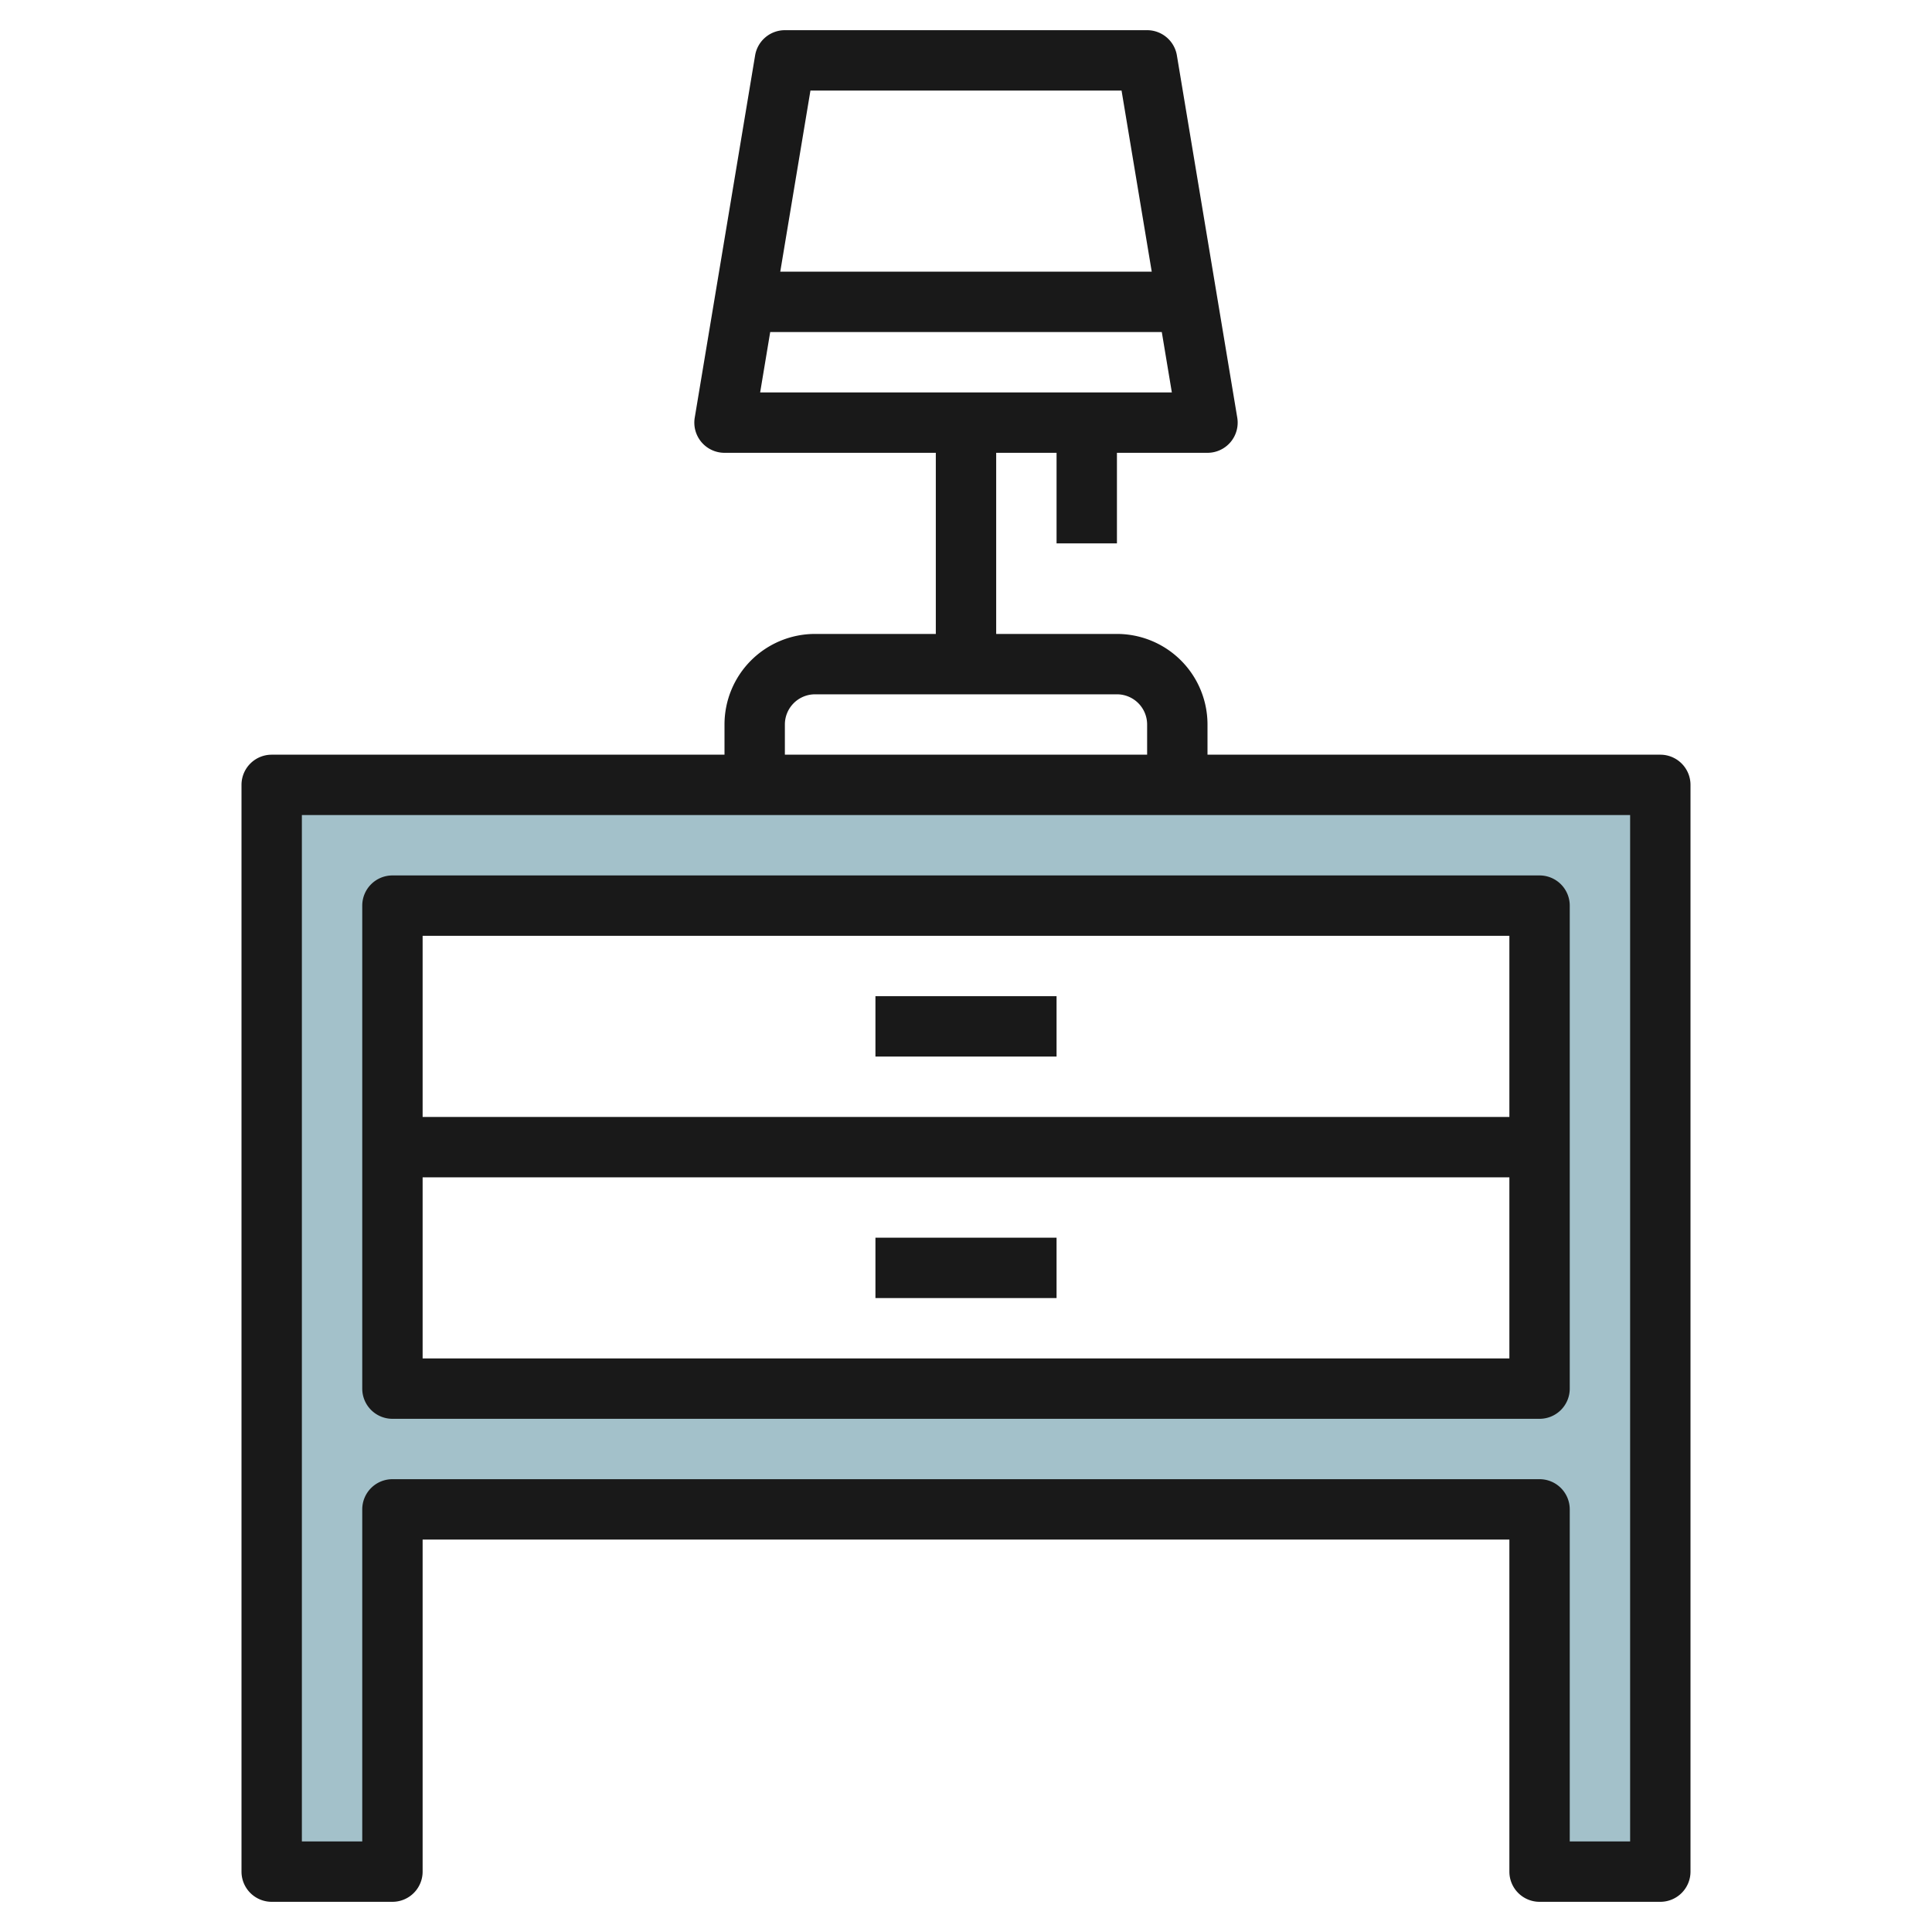
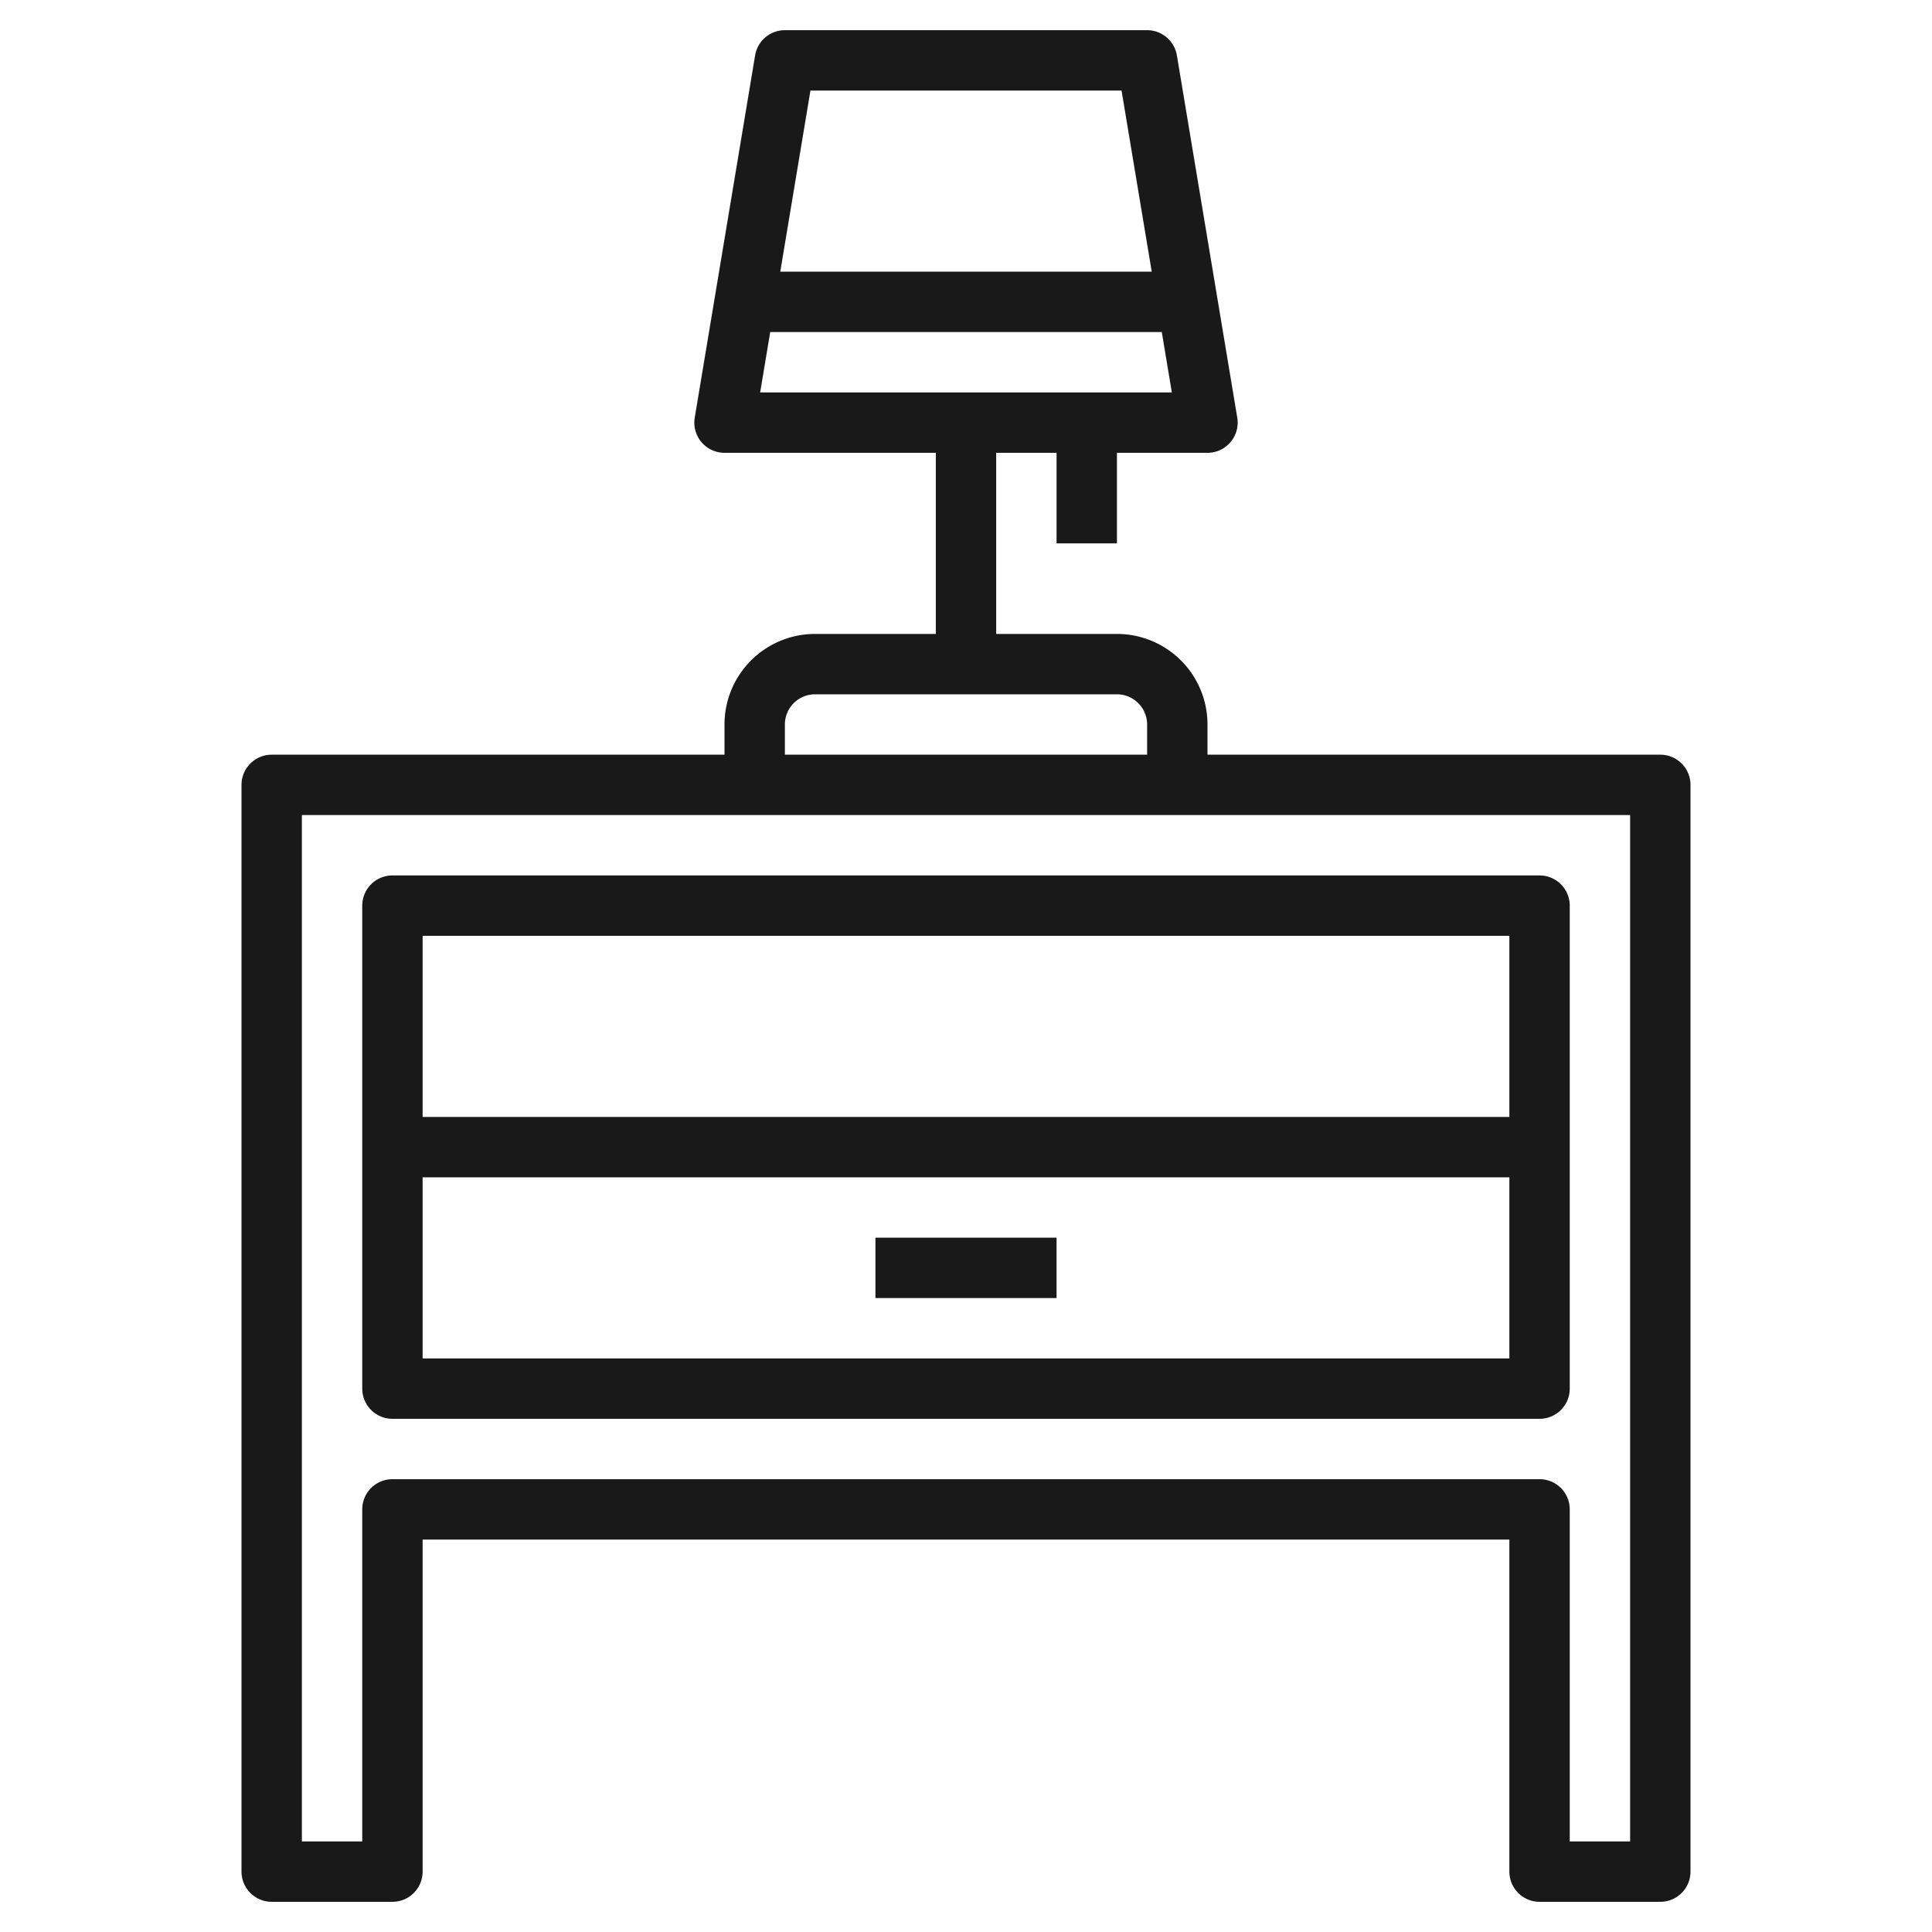
<svg xmlns="http://www.w3.org/2000/svg" height="512" viewBox="0 0 64 64" width="512">
  <g id="Layer_30" data-name="Layer 30">
-     <path d="m9 26v36h4v-12h38v12h4v-36zm42 20h-38v-16h38z" fill="#a3c1ca" />
    <g fill="#191919">
      <path d="m55 25h-15v-1a3 3 0 0 0 -3-3h-4v-6h2v3h2v-3h3a1 1 0 0 0 .986-1.164l-2-12a1 1 0 0 0 -.986-.836h-12a1 1 0 0 0 -.986.836l-2 12a1 1 0 0 0 .986 1.164h7v6h-4a3 3 0 0 0 -3 3v1h-15a1 1 0 0 0 -1 1v36a1 1 0 0 0 1 1h4a1 1 0 0 0 1-1v-11h36v11a1 1 0 0 0 1 1h4a1 1 0 0 0 1-1v-36a1 1 0 0 0 -1-1zm-28.153-22h10.306l1 6h-12.306zm-1.333 8h12.972l.333 2h-13.638zm.486 13a1 1 0 0 1 1-1h10a1 1 0 0 1 1 1v1h-12zm28 37h-2v-11a1 1 0 0 0 -1-1h-38a1 1 0 0 0 -1 1v11h-2v-34h44z" />
      <path d="m13 47h38a1 1 0 0 0 1-1v-16a1 1 0 0 0 -1-1h-38a1 1 0 0 0 -1 1v16a1 1 0 0 0 1 1zm1-2v-6h36v6zm36-14v6h-36v-6z" />
      <path d="m29 41h6v2h-6z" />
-       <path d="m29 33h6v2h-6z" />
    </g>
  </g>
</svg>